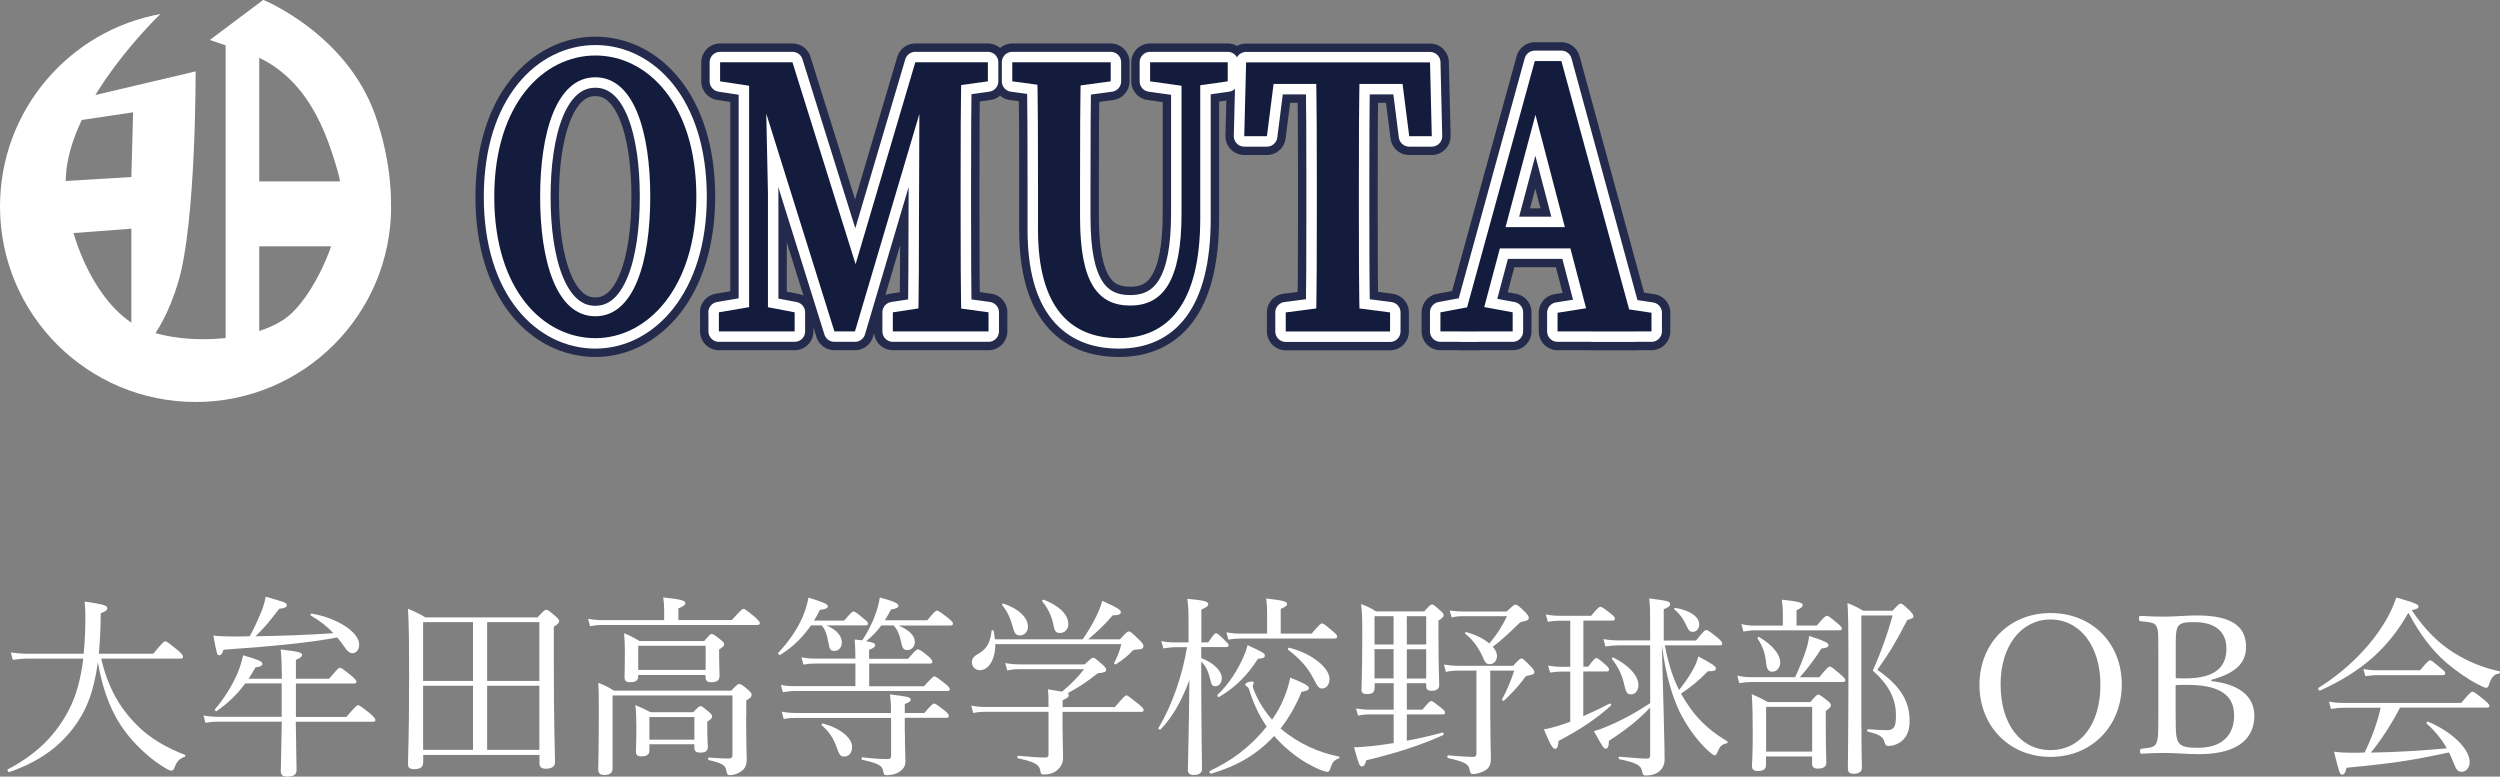
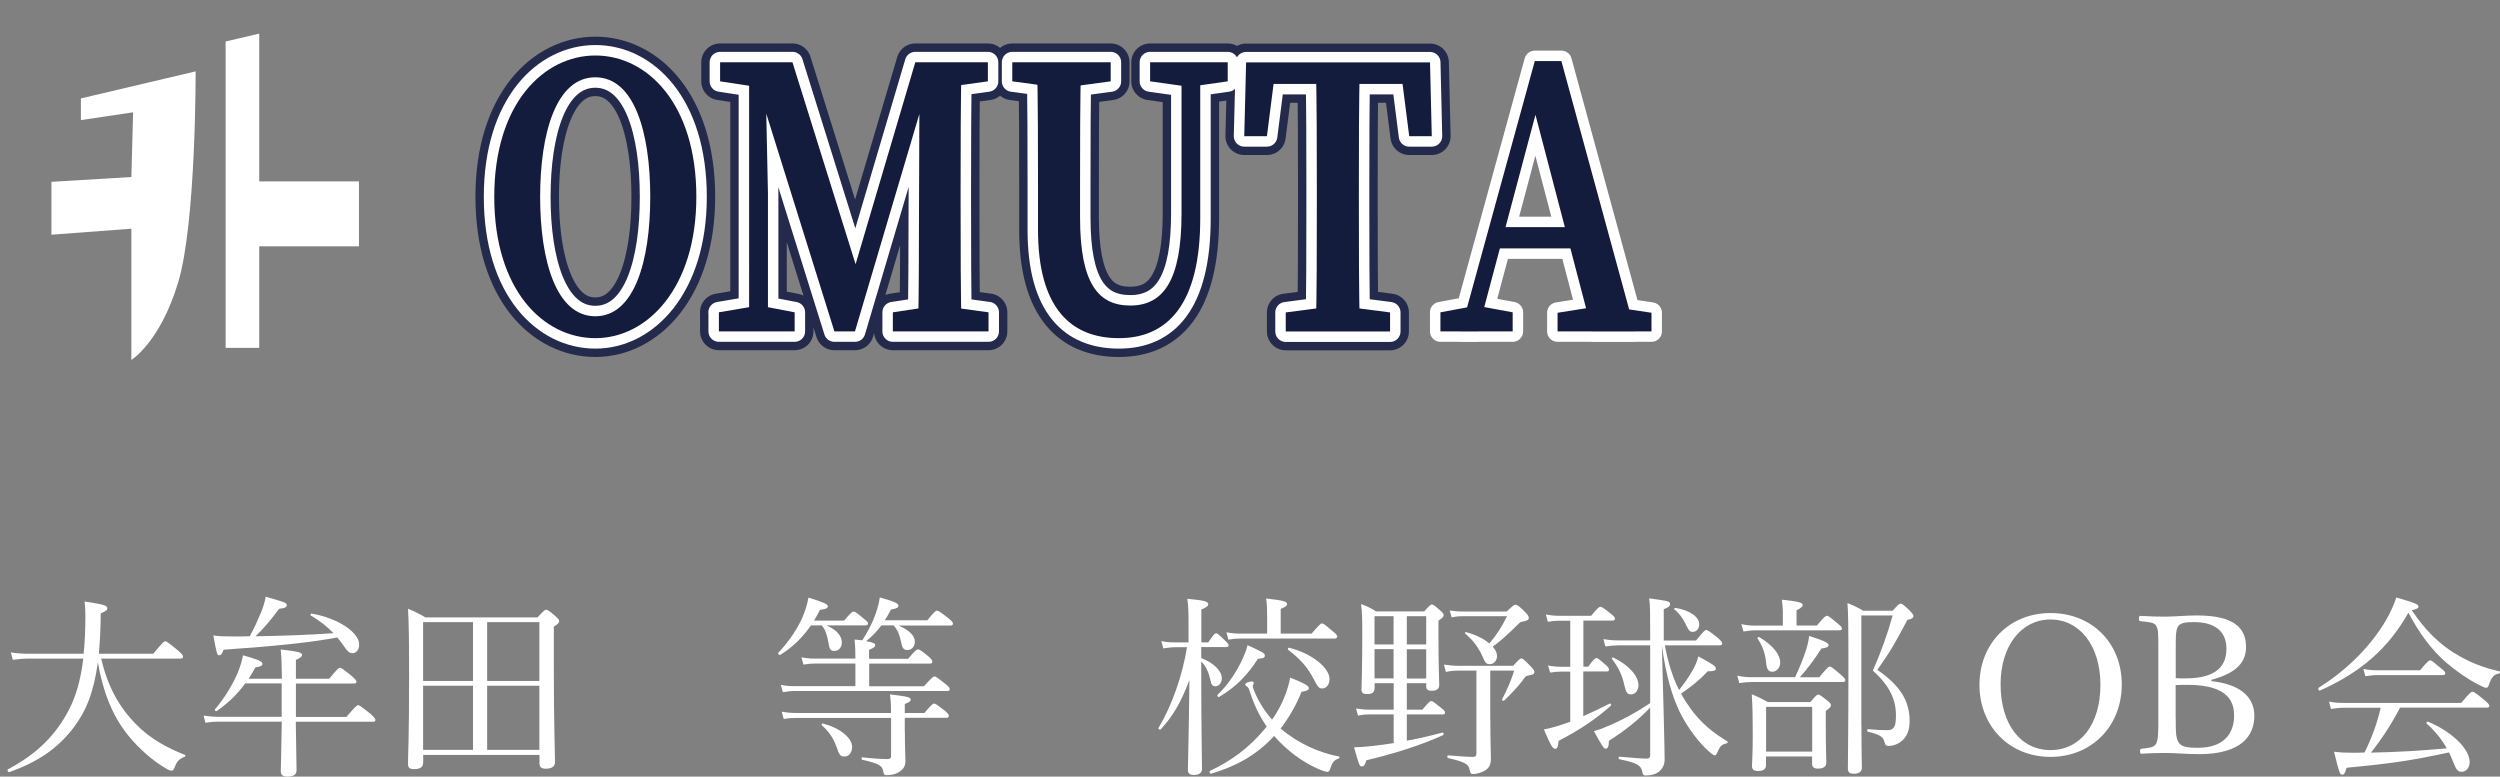
<svg xmlns="http://www.w3.org/2000/svg" id="_レイヤー_2" viewBox="0 0 228.37 70.94">
  <rect x="0" y="0" width="228.37" height="70.94" fill="#808080" stroke="none" />
  <defs>
    <style>.cls-1{stroke:#fff;stroke-width:1.91px;}.cls-1,.cls-2{fill:none;stroke-linecap:round;stroke-linejoin:round;}.cls-2{stroke:#242a4c;stroke-width:3.44px;}.cls-3{fill:#131c3c;}.cls-3,.cls-4{stroke-width:0px;}.cls-4{fill:#fff;}</style>
  </defs>
  <g id="_デザイン">
    <path class="cls-2" d="M63.61,17.98c0,8.33-4.48,12.91-9.22,12.91s-9.24-4.37-9.24-12.91,4.53-12.91,9.24-12.91,9.22,4.37,9.22,12.91ZM54.38,28.89c3.57,0,5.02-5.05,5.02-10.91s-1.45-10.92-5.02-10.92-5.04,5.08-5.04,10.92,1.47,10.91,5.04,10.91Z" />
    <path class="cls-2" d="M65.66,28.53l3.29-.56h.72l2.92.56v1.74h-6.92v-1.74ZM65.79,5.69h4.07l.02,2.3h-.42l-3.68-.56v-1.74ZM68.43,5.69h1.47l.25,11.95v12.63h-1.72V5.69ZM68.53,5.69h3.86l6.28,20.09h-1l5.94-20.09h1.77l-7.28,24.58h-1.88l-7.69-24.58ZM81.56,28.53l3.68-.56h.98l4.08.56v1.74h-8.74v-1.74ZM83.95,19.18l.05-13.49h3.84c-.09,3.77-.09,7.62-.09,11.48v1.61c0,3.84,0,7.7.09,11.49h-3.98c.09-3.77.08-7.62.09-11.09ZM85.83,5.69h4.41v1.74l-4.03.56h-.38v-2.3Z" />
    <path class="cls-2" d="M92.47,7.43v-1.74h8.99v1.74l-4.13.56h-.72l-4.14-.56ZM103.25,27.91c3.03,0,4.68-2.31,4.68-8.41V5.69h1.71v14.27c0,7.82-2.97,10.93-7.43,10.93s-7.39-2.85-7.39-9.89v-4.01c0-3.73,0-7.53-.09-11.29h4.02c-.09,3.69-.09,7.49-.09,11.29v2.89c0,6.02,1.67,8.03,4.58,8.03ZM108.27,7.88l-3.21-.45v-1.74h7.09v1.74l-3.15.45h-.73Z" />
    <path class="cls-2" d="M114.84,7.67l1.75-1.97-.86,6.74h-2.07l.17-6.74h16.8l.16,6.74h-2.06l-.86-6.74,1.74,1.97h-14.76ZM122.67,27.98l4.31.56v1.74h-9.53v-1.74l4.27-.56h.95ZM120.29,17.18c0-3.82,0-7.67-.09-11.48h4.02c-.09,3.74-.09,7.59-.09,11.48v1.59c0,3.83,0,7.68.09,11.5h-4.02c.09-3.74.09-7.59.09-11.49v-1.61Z" />
-     <path class="cls-2" d="M131.58,28.53l3.01-.56h.56l3.03.56v1.74h-6.6v-1.74ZM140.2,5.58h2.43l6.74,24.7h-3.93l-5.5-21.02.9-.95-5.85,21.97h-1.58l6.79-24.7ZM136.87,20.75h8l.57,1.94h-9.06l.49-1.94ZM142.28,28.57l3.54-.56h1.3l3.74.56v1.7h-8.58v-1.7Z" />
    <path class="cls-1" d="M63.61,17.98c0,8.33-4.48,12.91-9.22,12.91s-9.24-4.37-9.24-12.91,4.53-12.91,9.24-12.91,9.22,4.37,9.22,12.91ZM54.38,28.89c3.57,0,5.02-5.05,5.02-10.91s-1.45-10.92-5.02-10.92-5.04,5.08-5.04,10.92,1.47,10.91,5.04,10.91Z" />
    <path class="cls-1" d="M65.66,28.53l3.29-.56h.72l2.92.56v1.74h-6.92v-1.74ZM65.79,5.69h4.07l.02,2.3h-.42l-3.68-.56v-1.74ZM68.43,5.69h1.47l.25,11.95v12.63h-1.72V5.69ZM68.53,5.69h3.86l6.28,20.09h-1l5.94-20.09h1.77l-7.28,24.58h-1.88l-7.69-24.58ZM81.56,28.53l3.68-.56h.98l4.08.56v1.74h-8.74v-1.74ZM83.95,19.18l.05-13.49h3.84c-.09,3.77-.09,7.62-.09,11.48v1.61c0,3.84,0,7.7.09,11.49h-3.98c.09-3.77.08-7.62.09-11.09ZM85.83,5.69h4.41v1.74l-4.03.56h-.38v-2.3Z" />
    <path class="cls-1" d="M92.47,7.43v-1.74h8.99v1.74l-4.13.56h-.72l-4.14-.56ZM103.25,27.91c3.03,0,4.68-2.31,4.68-8.41V5.69h1.71v14.27c0,7.82-2.97,10.93-7.43,10.93s-7.39-2.85-7.39-9.89v-4.01c0-3.73,0-7.53-.09-11.29h4.02c-.09,3.69-.09,7.49-.09,11.29v2.89c0,6.02,1.67,8.03,4.58,8.03ZM108.27,7.88l-3.21-.45v-1.74h7.09v1.74l-3.15.45h-.73Z" />
    <path class="cls-1" d="M114.84,7.67l1.75-1.97-.86,6.74h-2.07l.17-6.74h16.8l.16,6.74h-2.06l-.86-6.74,1.74,1.97h-14.76ZM122.67,27.98l4.31.56v1.74h-9.53v-1.74l4.27-.56h.95ZM120.29,17.18c0-3.82,0-7.67-.09-11.48h4.02c-.09,3.74-.09,7.59-.09,11.48v1.59c0,3.83,0,7.68.09,11.5h-4.02c.09-3.74.09-7.59.09-11.49v-1.61Z" />
    <path class="cls-1" d="M131.58,28.53l3.01-.56h.56l3.03.56v1.74h-6.6v-1.74ZM140.2,5.58h2.43l6.74,24.7h-3.93l-5.5-21.02.9-.95-5.85,21.97h-1.58l6.79-24.7ZM136.87,20.75h8l.57,1.94h-9.06l.49-1.94ZM142.28,28.57l3.54-.56h1.3l3.74.56v1.7h-8.58v-1.7Z" />
    <path class="cls-3" d="M63.61,17.98c0,8.33-4.48,12.91-9.22,12.91s-9.24-4.37-9.24-12.91,4.53-12.91,9.24-12.91,9.22,4.37,9.22,12.91ZM54.38,28.89c3.57,0,5.02-5.05,5.02-10.91s-1.45-10.92-5.02-10.92-5.04,5.08-5.04,10.92,1.47,10.91,5.04,10.91Z" />
    <path class="cls-3" d="M65.66,28.53l3.29-.56h.72l2.92.56v1.74h-6.92v-1.74ZM65.79,5.69h4.07l.02,2.3h-.42l-3.68-.56v-1.74ZM68.43,5.69h1.47l.25,11.95v12.63h-1.72V5.69ZM68.53,5.69h3.86l6.28,20.09h-1l5.94-20.09h1.77l-7.28,24.58h-1.88l-7.69-24.58ZM81.56,28.53l3.68-.56h.98l4.08.56v1.74h-8.74v-1.74ZM83.95,19.18l.05-13.49h3.84c-.09,3.77-.09,7.62-.09,11.48v1.61c0,3.84,0,7.7.09,11.49h-3.98c.09-3.77.08-7.62.09-11.09ZM85.83,5.69h4.41v1.74l-4.03.56h-.38v-2.3Z" />
    <path class="cls-3" d="M92.47,7.43v-1.74h8.99v1.74l-4.13.56h-.72l-4.14-.56ZM103.25,27.91c3.03,0,4.68-2.31,4.68-8.41V5.69h1.71v14.27c0,7.82-2.97,10.93-7.43,10.93s-7.39-2.85-7.39-9.89v-4.01c0-3.73,0-7.53-.09-11.29h4.02c-.09,3.69-.09,7.49-.09,11.29v2.89c0,6.02,1.67,8.03,4.58,8.03ZM108.27,7.88l-3.21-.45v-1.74h7.09v1.74l-3.15.45h-.73Z" />
    <path class="cls-3" d="M114.84,7.67l1.75-1.97-.86,6.74h-2.07l.17-6.74h16.8l.16,6.74h-2.06l-.86-6.74,1.74,1.97h-14.76ZM122.67,27.98l4.31.56v1.74h-9.53v-1.74l4.27-.56h.95ZM120.29,17.18c0-3.82,0-7.67-.09-11.48h4.02c-.09,3.74-.09,7.59-.09,11.48v1.59c0,3.83,0,7.68.09,11.5h-4.02c.09-3.74.09-7.59.09-11.49v-1.61Z" />
    <path class="cls-3" d="M131.58,28.53l3.01-.56h.56l3.03.56v1.74h-6.6v-1.74ZM140.2,5.58h2.43l6.74,24.7h-3.93l-5.5-21.02.9-.95-5.85,21.97h-1.58l6.79-24.7ZM136.87,20.75h8l.57,1.94h-9.06l.49-1.94ZM142.28,28.57l3.54-.56h1.3l3.74.56v1.7h-8.58v-1.7Z" />
    <path class="cls-4" d="M9.24,60.16c.6,2.54,1.61,4.4,3.19,6,1.25,1.3,2.88,2.19,4.46,2.79.09.04.05.16-.04.19-.49.18-.7.42-.91.98-.07.19-.16.28-.28.28-.16,0-.46-.16-.93-.47-1.26-.81-2.49-2.02-3.3-3.11-1.18-1.56-2.04-3.65-2.49-6.33-.37,2.72-1.07,4.49-2.25,6.02-1.39,1.81-3.16,3.07-5.84,4.02-.12.04-.23-.21-.12-.26,2.7-1.42,4.39-3.18,5.56-5.42.63-1.21,1.07-2.68,1.32-4.69H2.63c-.51,0-.88.04-1.46.11l-.18-.67c.65.09,1.09.12,1.65.12h5c.11-1.02.16-2.18.16-3.49,0-.46-.02-.74-.07-1.28,1.79.26,2.07.37,2.07.61,0,.16-.09.26-.6.47,0,.68-.02,1.33-.05,1.95s-.07,1.19-.12,1.74h4.97c.86-1.04.98-1.14,1.09-1.14.12,0,.28.11,1.16.83.39.33.47.47.47.58,0,.12-.05.17-.23.17h-7.25Z" />
    <path class="cls-4" d="M27.02,65.92c.03,2.53.07,3.93.07,4.42,0,.42-.26.6-.84.6-.44,0-.6-.16-.6-.51,0-.46.05-1.74.09-4.51h-5.72c-.42,0-.79.02-1.25.11l-.18-.67c.53.09.93.12,1.42.12h5.72v-3.05h-3.33c-.72.98-1.51,1.75-2.61,2.53-.07.05-.21-.09-.16-.16.9-1.05,1.65-2.3,2.11-3.4.21-.54.37-1.05.46-1.54,1.3.37,1.77.54,1.77.77,0,.17-.16.28-.63.33-.21.37-.42.72-.63,1.04h3.04c-.02-1.53-.04-2-.11-2.67,1.67.19,1.95.28,1.95.49,0,.14-.12.28-.56.46v1.72h3.04c.75-.91.88-1,.98-1,.12,0,.25.09,1.07.74.35.32.44.44.44.54s-.07.16-.23.16h-5.3v3.05h4.61c.84-.98.97-1.07,1.07-1.07.12,0,.25.09,1.11.77.39.35.47.47.47.58s-.05.16-.23.16h-7.04ZM28.39,56.22c-.07-.04,0-.19.09-.17,2.4.42,4.33,1.72,4.33,2.83,0,.46-.26.79-.61.79-.25,0-.46-.16-.74-.58-.21-.3-.42-.6-.65-.86-2.51.47-5.63.79-10.39,1.12-.12.4-.25.51-.39.51-.18,0-.23-.07-.54-1.81.58.07.9.09,1.86.09.47,0,.96,0,1.46-.02.46-.81.75-1.51,1.07-2.26.19-.49.32-.93.39-1.35,1.68.47,1.93.56,1.93.75,0,.18-.14.3-.7.35-.84,1.11-1.33,1.72-2.16,2.51,1.84-.02,4.76-.11,7.12-.28-.6-.63-1.28-1.16-2.07-1.61Z" />
    <path class="cls-4" d="M38.65,69.68c0,.4-.28.58-.84.58-.39,0-.54-.14-.54-.47,0-.88.1-2.16.1-8,0-3.19-.02-4.75-.1-6.18.67.28.96.42,1.6.79h10.23c.6-.65.68-.7.79-.7.12,0,.23.05.84.58.28.25.35.35.35.46,0,.14-.1.25-.49.51v3.53c0,5.63.11,8.05.11,8.83,0,.42-.3.61-.86.61-.4,0-.56-.17-.56-.49v-.77h-10.62v.74ZM38.65,56.83v5.37h4.56v-5.37h-4.56ZM43.21,68.5v-5.86h-4.56v5.86h4.56ZM49.27,56.83h-4.77v5.37h4.77v-5.37ZM49.27,62.64h-4.77v5.86h4.77v-5.86Z" />
-     <path class="cls-4" d="M66.83,56.66c.86-.95.98-1.04,1.09-1.04.12,0,.23.09,1.05.75.35.33.44.44.44.54,0,.12-.07.18-.23.18h-14.02c-.44,0-.77.02-1.26.11l-.18-.67c.56.09.95.12,1.44.12h5.51v-.97c0-.28-.02-.67-.09-1.11,1.81.19,2.02.33,2.02.53,0,.16-.16.28-.63.47v1.07h4.86ZM68.16,65.39c0,2.77.05,3.33.05,3.98s-.23.93-.65,1.18c-.25.16-.6.26-.88.26-.19,0-.26-.05-.33-.4-.07-.47-.28-.67-1.6-.98-.09-.02-.09-.23,0-.23.98.07,1.32.09,1.79.09.23,0,.37-.07.37-.32v-5.44h-10.95v6.63c0,.44-.23.63-.77.63-.4,0-.54-.17-.54-.54,0-.72.05-1.77.05-5.02,0-1.61,0-2.21-.05-2.86.61.25.88.37,1.44.72h10.7c.54-.56.63-.61.74-.61.12,0,.23.05.81.53.26.25.32.35.32.46,0,.18-.09.28-.49.51v1.42ZM58.3,61.78c0,.39-.25.54-.74.54-.37,0-.51-.12-.51-.47,0-.3.03-.7.03-2.26,0-.74-.02-1.12-.07-1.75.6.25.86.39,1.42.72h5.9c.49-.58.58-.65.68-.65.12,0,.25.07.79.51.28.21.35.33.35.44,0,.12-.09.25-.46.46v.53c0,1.02.04,1.65.04,1.86,0,.44-.23.61-.77.61-.37,0-.51-.14-.51-.49v-.17h-6.16v.14ZM59.32,68.53c0,.4-.21.56-.74.56-.37,0-.49-.12-.49-.47,0-.26.04-.68.04-2.21,0-.82-.02-1.32-.09-2,.58.25.82.35,1.39.65h3.88c.49-.49.58-.56.68-.56.12,0,.21.07.74.51.26.21.32.32.32.44s-.05.23-.44.47v.54c0,1.14.05,1.63.05,1.75,0,.39-.21.54-.7.54-.35,0-.53-.12-.53-.44v-.32h-4.11v.53ZM64.46,58.99h-6.16v2.21h6.16v-2.21ZM63.43,65.5h-4.11v2.07h4.11v-2.07Z" />
    <path class="cls-4" d="M77.11,56.69c.63-.74.75-.83.86-.83.12,0,.26.09.93.65.3.23.39.33.39.44s-.05.18-.25.18h-3.54c.93.4,1.4.96,1.4,1.56,0,.42-.26.77-.67.77-.37,0-.46-.12-.56-.79-.14-.77-.3-1.19-.61-1.54h-.98c-.74,1.07-1.65,1.98-2.79,2.68-.1.07-.28-.11-.19-.19.93-.96,1.72-2.14,2.19-3.19.28-.67.47-1.28.56-1.84,1.42.44,1.77.6,1.77.79,0,.18-.18.26-.72.33-.16.33-.35.67-.54.98h2.76ZM84.68,56.69c.68-.83.81-.91.91-.91.12,0,.26.09,1.02.67.35.3.44.4.44.51s-.05.18-.23.18h-4.74c1,.42,1.49.95,1.49,1.49,0,.44-.3.75-.67.75s-.49-.18-.6-.79c-.12-.6-.32-1.07-.67-1.46h-1.12c-.4.54-.86,1.02-1.39,1.44.7.12.83.23.83.35,0,.14-.09.26-.56.44v.82h3.56c.65-.77.79-.86.9-.86s.28.07.95.63c.3.26.37.39.37.49,0,.12-.07.18-.23.18h-5.54v2.07h5c.74-.81.86-.9.96-.9.12,0,.25.09,1,.68.32.26.4.37.4.49,0,.11-.07.16-.23.16h-13.86c-.4,0-.7.04-1.16.11l-.18-.67c.53.11.86.12,1.32.12h5.49v-2.07h-3.63c-.4,0-.67.03-1.12.1l-.18-.67c.47.1.82.12,1.26.12h3.67v-.04c0-.67-.02-1.12-.07-1.7.26.02.51.05.7.07.47-.72.89-1.51,1.16-2.26.21-.56.35-1.09.44-1.65,1.28.35,1.7.53,1.7.75,0,.16-.14.26-.68.35-.18.35-.37.68-.56.98h3.84ZM82.66,66.94c0,1.49.05,2.12.05,2.58s-.19.74-.53.96c-.26.21-.7.33-1.16.33-.25,0-.28-.04-.35-.4-.07-.44-.39-.68-1.9-1-.09-.02-.09-.25,0-.23,1.05.12,1.77.16,2.33.16.21,0,.3-.09.3-.3v-3.46h-8.62c-.44,0-.74.02-1.19.1l-.18-.67c.49.09.84.12,1.33.12h8.65c0-.88-.02-1.11-.1-1.7,1.7.21,1.9.26,1.9.49,0,.12-.07.21-.54.39v.82h1.79c.65-.77.79-.86.89-.86.12,0,.25.09.95.63.3.25.39.37.39.49s-.05.18-.23.18h-3.79v1.35ZM76.39,68.18c-.25-.74-.7-1.4-1.33-1.93-.05-.05.04-.18.11-.16,1.58.42,2.67,1.32,2.67,2.14,0,.49-.28.88-.7.88-.37,0-.47-.12-.74-.93Z" />
-     <path class="cls-4" d="M99.07,60.69c.6-.54.68-.61.79-.61.12,0,.21.07.86.63.26.26.33.37.33.47,0,.19-.18.26-.77.32-1.04.82-1.77,1.3-2.76,1.83.09.04.11.11.11.17,0,.16-.11.26-.56.46v.63h4.77c.82-.96.95-1.07,1.05-1.07.12,0,.25.11,1.11.79.4.33.47.44.47.54s-.05.18-.23.18h-7.18v1.4c.02,1.77.05,2.21.05,2.77,0,.53-.21.84-.49,1.11-.28.26-.7.44-1.25.44-.25,0-.3-.05-.35-.37-.07-.51-.46-.77-2.02-1.11-.1-.02-.09-.25.02-.23,1.18.1,1.91.16,2.44.16.23,0,.32-.09.32-.3v-3.88h-5.72c-.39,0-.7.02-1.16.11l-.18-.67c.51.09.84.12,1.3.12h5.76c0-.89,0-1.09-.05-1.61.6.09,1,.16,1.28.21.9-.74,1.44-1.32,2.02-2.05h-5.83c-.46,0-.75.02-1.19.12l-.19-.68c.53.09.82.12,1.35.12h5.9ZM90.92,58.83c0,1.47-.63,2.39-1.42,2.39-.4,0-.72-.32-.72-.72,0-.3.14-.53.54-.75.84-.47,1.14-1.04,1.26-2.14,0-.07.18-.07.19,0,.05.28.09.54.11.79h8.02c.46-.65.88-1.37,1.23-2.07.25-.51.44-1,.56-1.44,1.39.61,1.7.84,1.7,1.02,0,.19-.16.3-.75.3-.65.79-1.46,1.54-2.23,2.19h2.9c.6-.65.68-.72.81-.72s.23.07.93.75c.33.33.4.46.4.56,0,.26-.12.33-.68.35-.21.02-.26.05-.39.18-.35.39-.86.79-1.44,1.16-.07.05-.19-.05-.16-.12.28-.54.49-1.05.65-1.72h-11.51ZM92.5,57.2c-.21-.75-.53-1.44-.95-1.91-.05-.05.04-.18.1-.16,1.44.49,2.25,1.3,2.25,2.12,0,.44-.3.79-.72.79-.37,0-.53-.18-.68-.84ZM96.21,56.99c-.16-.75-.53-1.51-1-2.05-.05-.07.04-.19.12-.16,1.44.54,2.26,1.39,2.26,2.23,0,.47-.32.81-.75.81-.39,0-.51-.14-.63-.83Z" />
    <path class="cls-4" d="M109.73,60.11c1.19.46,1.88,1.21,1.88,1.84,0,.42-.26.74-.58.74-.25,0-.39-.14-.44-.49-.18-.77-.4-1.33-.86-1.77v1.04c0,4.95.07,7.98.07,8.76,0,.39-.28.56-.75.56-.39,0-.54-.16-.54-.46,0-.61.09-3.09.14-8.21-.74,1.96-1.49,3.3-2.63,4.51-.07.07-.25-.05-.19-.14,1.23-2.05,2.19-4.81,2.6-7.37h-1.04c-.35,0-.65.04-1.12.11l-.19-.67c.51.11.84.12,1.28.12h1.21v-1.77c0-1.04-.02-1.56-.11-2.21,1.6.14,1.91.26,1.91.49,0,.16-.14.28-.63.49v3h.63c.49-.75.61-.83.72-.83s.21.07.82.67c.23.21.32.33.32.42,0,.12-.07.17-.25.17h-2.25v1ZM122.32,69.1c.07.02.05.16-.02.18-.46.16-.6.37-.79.95-.05.19-.14.28-.26.28-.1,0-.44-.09-.86-.28-1.46-.65-2.84-1.68-4-3-1.77,1.91-3.7,2.83-5.74,3.44-.12.04-.23-.19-.12-.25,1.86-.89,3.54-2.02,5.18-4.05-.7-1.02-1.19-2.07-1.58-3.3-.05-.19-.11-.26-.19-.33-.11-.09-.19-.12-.19-.23s.35-.26.6-.26c.09,0,.18.04.18.14,0,.07-.1.23-.1.28s.04.18.09.32c.37.98.98,1.95,1.68,2.75.46-.65.84-1.33,1.12-2.05.25-.6.42-1.19.54-1.79,1.23.49,1.7.74,1.7.95,0,.17-.11.25-.67.35-.49,1.23-1.14,2.35-1.91,3.35,1.65,1.4,3.53,2.21,5.35,2.56ZM111.23,63.46c1.04-.98,1.86-2.32,2.33-3.39.18-.4.33-.79.4-1.14,1.4.65,1.58.74,1.58.95,0,.19-.11.26-.63.3-.91,1.42-1.97,2.56-3.56,3.49-.09.05-.19-.14-.12-.21ZM119.79,57.9c.74-.86.86-.95.96-.95.14,0,.26.09.98.7.33.26.42.39.42.49,0,.12-.07.19-.25.19h-8.6c-.37,0-.65.02-1.09.1l-.18-.67c.51.09.82.12,1.26.12h2.46v-1.56c0-.65,0-.98-.09-1.65,1.7.18,1.91.32,1.91.49,0,.16-.12.28-.58.46v2.26h2.77ZM119.93,61.9c-.51-.98-1.21-1.75-2.26-2.54-.07-.05,0-.21.09-.19,2.07.51,3.69,1.83,3.69,2.86,0,.49-.28.86-.67.86-.3,0-.4-.12-.84-.98Z" />
    <path class="cls-4" d="M125.56,62.87c0,.39-.23.53-.68.53-.39,0-.51-.12-.51-.42,0-.58.07-1.6.07-4.83,0-1.47,0-2.18-.11-2.97.61.23.82.33,1.37.67h4.4c.51-.58.6-.63.7-.63.12,0,.21.05.74.53.28.23.33.33.33.44,0,.14-.07.23-.47.51v1.47c0,2.65.07,4,.07,4.39s-.25.54-.68.54c-.37,0-.51-.12-.51-.44v-.25h-1.77v2.42h1.42c.58-.7.7-.79.82-.79.11,0,.23.09.88.61.3.23.37.33.37.44,0,.12-.05.17-.23.17h-3.26v2.4c1.16-.21,2.26-.47,3.25-.74.1-.04.16.19.07.23-2.07.93-4.3,1.65-7.02,2.3-.12.42-.21.56-.4.56-.21,0-.25-.05-.72-1.75.42,0,1.07-.05,1.74-.12.61-.07,1.25-.16,1.88-.26v-2.62h-2.14c-.4,0-.7.02-1.12.11l-.18-.65c.47.07.81.11,1.26.11h2.18v-2.42h-1.74v.46ZM125.56,56.29v2.58h1.74v-2.58h-1.74ZM127.3,61.97v-2.67h-1.74v2.67h1.74ZM130.28,56.29h-1.77v2.58h1.77v-2.58ZM130.28,59.31h-1.77v2.67h1.77v-2.67ZM136.14,65.69c0,2.14.05,2.93.05,3.58,0,.6-.16.9-.58,1.14-.28.16-.74.3-1.05.3-.21,0-.25-.09-.32-.42-.07-.47-.44-.7-1.95-1.04-.11-.02-.11-.25,0-.25,1.05.09,1.75.14,2.28.14.21,0,.3-.09.3-.32v-7.56h-1.63c-.42,0-.68.02-1.16.12l-.18-.67c.58.07.86.11,1.3.11h5.02c.56-.6.65-.67.75-.67.14,0,.23.09.84.7.28.3.35.4.35.53,0,.19-.12.26-.56.33-.23.04-.28.1-.54.49-.46.6-1.14,1.3-1.67,1.81-.07.05-.21-.05-.18-.12.46-.86.86-1.83,1.11-2.63h-2.19v4.42ZM137.64,55.85c.6-.56.68-.61.79-.61.14,0,.26.05.9.68.23.25.32.39.32.51,0,.19-.1.26-.54.35-.16.02-.25.05-.4.21-.9.89-1.6,1.53-2.35,2.09.25.28.39.56.39.84,0,.42-.28.75-.65.75-.32,0-.44-.12-.65-.65-.39-.84-.82-1.49-1.61-2.14-.05-.05.02-.16.09-.14.9.25,1.61.61,2.12,1.04.7-.83,1.16-1.56,1.61-2.49h-4c-.42,0-.65.02-1.05.11l-.18-.63c.42.05.74.09,1.21.09h4.02Z" />
    <path class="cls-4" d="M144.65,65.41c.81-.35,1.61-.74,2.39-1.14.07-.04.19.12.12.18-1.28,1.16-2.77,2.18-4.79,3.23-.04.54-.12.72-.3.72-.23,0-.39-.25-1.04-1.77.42-.07.79-.18,1.16-.28.42-.12.82-.28,1.25-.42v-4.58h-.79c-.37,0-.61.02-1.05.09l-.19-.65c.47.09.79.12,1.21.12h.82v-4.21h-.98c-.37,0-.65.03-1.07.1l-.18-.67c.47.09.79.12,1.23.12h2.91c.61-.75.74-.82.84-.82.12,0,.25.07.93.61.32.25.4.35.4.47s-.07.18-.23.18h-2.65v4.21h.44c.51-.7.65-.79.75-.79s.23.09.82.6c.25.21.33.35.33.46s-.05.17-.23.17h-2.12v4.07ZM152.08,58.94c.26,1.4.65,2.81,1.3,4.09.46-.58.86-1.14,1.16-1.67.3-.49.49-.96.6-1.4,1.3.7,1.6.89,1.6,1.11,0,.19-.16.25-.74.25-.81.86-1.51,1.4-2.44,2.04.25.46.53.89.82,1.3.97,1.37,2.16,2.32,3.4,3.05.07.05.04.18-.05.19-.49.12-.6.25-.86.84-.09.19-.12.26-.25.26-.1,0-.39-.23-.81-.63-.98-.98-1.79-2.16-2.39-3.37-.65-1.39-1.23-3.19-1.61-6.04.12,4.21.26,9.88.25,10.44,0,.47-.21.81-.47,1.05-.3.26-.75.39-1.26.39-.19,0-.26-.07-.3-.28-.11-.63-.42-.86-2.11-1.21-.09-.02-.09-.23,0-.23,1.4.12,2.09.18,2.54.18.19,0,.28-.11.28-.3v-4.37c-1.04,1.11-2.3,2.11-3.77,3.04,0,.54-.12.72-.28.72-.18,0-.23-.05-1.09-1.6.37-.11.7-.21,1-.35,1.46-.58,2.93-1.4,4.14-2.21v-5.28h-2.86c-.42,0-.75.03-1.23.1l-.18-.67c.54.09.91.12,1.39.12h2.88v-.58c0-2.19,0-2.56-.09-3.26,1.77.23,1.91.28,1.91.53,0,.16-.12.28-.58.46v2.86h2.95c.7-.88.83-.96.93-.96.12,0,.26.09,1.02.68.35.32.44.44.44.54,0,.12-.05.18-.23.18h-5.02ZM148.37,62.55c-.18-.86-.56-1.65-1.12-2.35-.04-.05.05-.17.12-.14,1.42.7,2.3,1.68,2.3,2.53,0,.47-.3.84-.65.84-.39,0-.47-.14-.65-.88ZM154.11,57.27c-.32-.7-.67-1.21-1.16-1.6-.05-.04.02-.16.09-.14,1.32.21,2.18.82,2.18,1.49,0,.42-.25.7-.6.7-.23,0-.37-.12-.51-.46Z" />
    <path class="cls-4" d="M166.2,61.85c.72-.88.84-.96.95-.96.12,0,.25.09.98.72.35.3.44.42.44.53s-.07.16-.26.16h-8.25c-.39,0-.7.03-1.18.1l-.18-.68c.54.12.9.14,1.35.14h3.93c.4-.86.74-1.68,1-2.49.16-.49.25-.93.28-1.28,1.44.46,1.77.65,1.77.83s-.12.26-.65.32c-.61.98-1.33,1.91-1.97,2.63h1.77ZM165.96,57.15c.67-.81.82-.9.93-.9s.25.09.97.7c.32.26.4.37.4.47s-.07.16-.25.16h-7.7c-.35,0-.61.04-1.05.11l-.19-.68c.49.11.82.14,1.25.14h2.54v-1.21c0-.37-.04-.75-.09-1.16,1.7.18,1.9.3,1.9.49,0,.14-.1.26-.56.47v1.4h1.86ZM161.32,69.89c0,.37-.25.54-.72.54-.4,0-.56-.14-.56-.46s.07-.91.07-2.93c0-1.56-.02-2.53-.09-3.63.61.26.86.39,1.47.72h3.88c.53-.61.61-.68.72-.68.12,0,.23.07.81.53.28.21.35.33.35.44,0,.14-.07.23-.47.53v1.18c0,2.18.05,3.23.05,3.54,0,.37-.28.54-.77.54-.39,0-.53-.16-.53-.46v-.65h-4.21v.79ZM161.34,60.64c-.07-.91-.3-1.56-.79-2.32-.05-.07.09-.18.16-.12,1.25.75,1.91,1.6,1.91,2.32,0,.47-.33.84-.72.84-.33,0-.49-.19-.56-.72ZM165.54,64.57h-4.21v4.09h4.21v-4.09ZM170.04,66.34c0,2.56.04,3.39.04,3.76,0,.4-.26.58-.75.58-.42,0-.53-.19-.53-.49,0-1.16.05-3.95.05-8.84,0-4.28-.02-5.46-.09-6.26.6.23.91.39,1.44.7h2.68c.53-.58.63-.65.74-.65.12,0,.26.09.82.63.26.28.35.4.35.51,0,.16-.12.25-.56.35-1,1.91-1.51,2.83-2.74,4.56,2.09,1.44,2.95,2.84,2.95,4.67,0,.79-.21,1.33-.6,1.72-.37.37-.88.56-1.35.56-.19,0-.28-.09-.35-.37-.11-.42-.37-.67-1.51-.93-.09-.02-.09-.23,0-.23.79.07,1.4.09,1.79.09.25,0,.42-.07.54-.21.18-.18.23-.54.23-1.16,0-1.47-.63-2.75-2.11-4.07.77-1.75,1.33-3.32,1.81-5.04h-2.86v10.12Z" />
    <path class="cls-4" d="M193.82,62.52c0,3.83-2.76,6.62-6.51,6.62s-6.49-2.79-6.49-6.58,2.74-6.56,6.49-6.56,6.51,2.7,6.51,6.53ZM182.75,62.52c0,3.65,1.84,6,4.56,6s4.56-2.35,4.56-5.95-1.9-5.98-4.56-5.98-4.56,2.39-4.56,5.93Z" />
    <path class="cls-4" d="M202,62.22c2.51.26,3.93,1.37,3.93,3.16s-1.14,3.51-5.05,3.51c-1,0-2.25-.11-3.07-.11-.68,0-1.49.02-2.18.07-.11,0-.14-.05-.14-.23s.04-.21.14-.23c.61-.07,1.09-.07,1.32-.44.21-.39.21-1.14.21-2.3v-6.25c0-1.65,0-1.88-.21-2.25-.19-.32-.74-.33-1.4-.4-.12-.02-.16-.04-.16-.23,0-.21.03-.26.16-.26.74.05,1.49.07,2.23.07.79,0,1.95-.11,2.9-.11,3.42,0,4.49,1.16,4.49,2.88,0,1.26-.68,2.33-3.16,3v.11ZM198.75,61.95c.28.02.54.02.86.02,3,0,3.77-1.25,3.77-2.72,0-1.58-1.07-2.42-2.93-2.42-.63,0-1.26.02-1.49.39-.23.35-.21,1.12-.21,2.19v2.54ZM198.75,65.66c0,.95-.02,1.74.26,2.16.26.44.96.49,1.77.49,2.65,0,3.3-1.63,3.3-2.91,0-1.11-.33-2.84-4.25-2.84-.32,0-.63,0-1.09.02v3.09Z" />
    <path class="cls-4" d="M224.23,59.67c1.18.75,2.58,1.33,4.09,1.65.09.02.05.19-.04.21-.44.05-.7.33-.93,1.04-.05.19-.14.26-.26.26-.1,0-.35-.11-.7-.3-.93-.46-2.05-1.25-2.93-2-1.32-1.16-2.37-2.53-3.46-4.56-1.81,3.21-4.25,5.39-8.07,7.11-.1.05-.23-.19-.12-.26,2.68-1.68,4.83-3.9,6.16-6.19.39-.68.7-1.37.93-2.05,1.77.51,2.02.63,2.02.83,0,.14-.12.23-.61.33,1.18,1.77,2.44,3.02,3.93,3.95ZM219.23,64.66c-.75,1.44-1.63,2.81-2.65,4.09,2.32-.04,4.63-.18,6.93-.39-.47-.84-1.07-1.58-1.84-2.26-.07-.05.04-.21.12-.18,2.26.95,3.81,2.53,3.81,3.69,0,.49-.3.89-.72.89-.37,0-.49-.14-.82-.98-.1-.28-.23-.54-.35-.79-3.25.72-5.46,1.04-9.35,1.4-.14.51-.23.63-.4.63-.21,0-.26-.09-.75-2.09.6.07.9.09,1.65.09.4,0,.77,0,1.14-.02.63-1.28,1.16-2.68,1.47-4.09h-3.33c-.42,0-.74.04-1.21.11l-.18-.67c.54.11.91.12,1.39.12h10.69c.79-.95.91-1.02,1.02-1.02.12,0,.25.07,1.09.75.37.32.46.44.46.54s-.07.16-.23.16h-7.91ZM215.9,61.11c.54.1.86.12,1.32.12h3.84c.7-.82.82-.91.93-.91.12,0,.23.09.96.7.33.26.42.37.42.49,0,.11-.07.16-.25.16h-5.93c-.39,0-.65.04-1.12.1l-.18-.67Z" />
-     <path class="cls-4" d="M35.73,18.86c0,9.87-8,17.86-17.86,17.86S0,28.73,0,18.86C0,10.09,6.32,2.79,14.66,1.28c0,0-8.37,7.94-8.65,14.96-.2,5.06,2.96,12.18,7.13,13.83s10.65.99,13.28-1.26,5.6-8.95,4.5-12.9c-1.1-3.95-2.85-8.73-7.63-10.81-.61-.27-4.12-1.45-4.12-1.45l4.88-3.66s7.57,3.07,10.21,10.48c1.65,4.65,1.45,8.38,1.45,8.38Z" />
    <path class="cls-4" d="M12.16,10.26l-4.77.71v-1.98l10.48-2.47s.05,13.78-1.59,19.26c-1.65,5.49-4.28,7.1-4.28,7.1v-11.99l-7.3.55v-4.83l7.3-.44.16-5.93Z" />
    <polygon class="cls-4" points="20.61 3.79 20.61 31.78 23.68 31.78 23.68 22.5 32.79 22.5 32.79 16.57 23.68 16.57 23.68 3.07 20.61 3.79" />
  </g>
</svg>